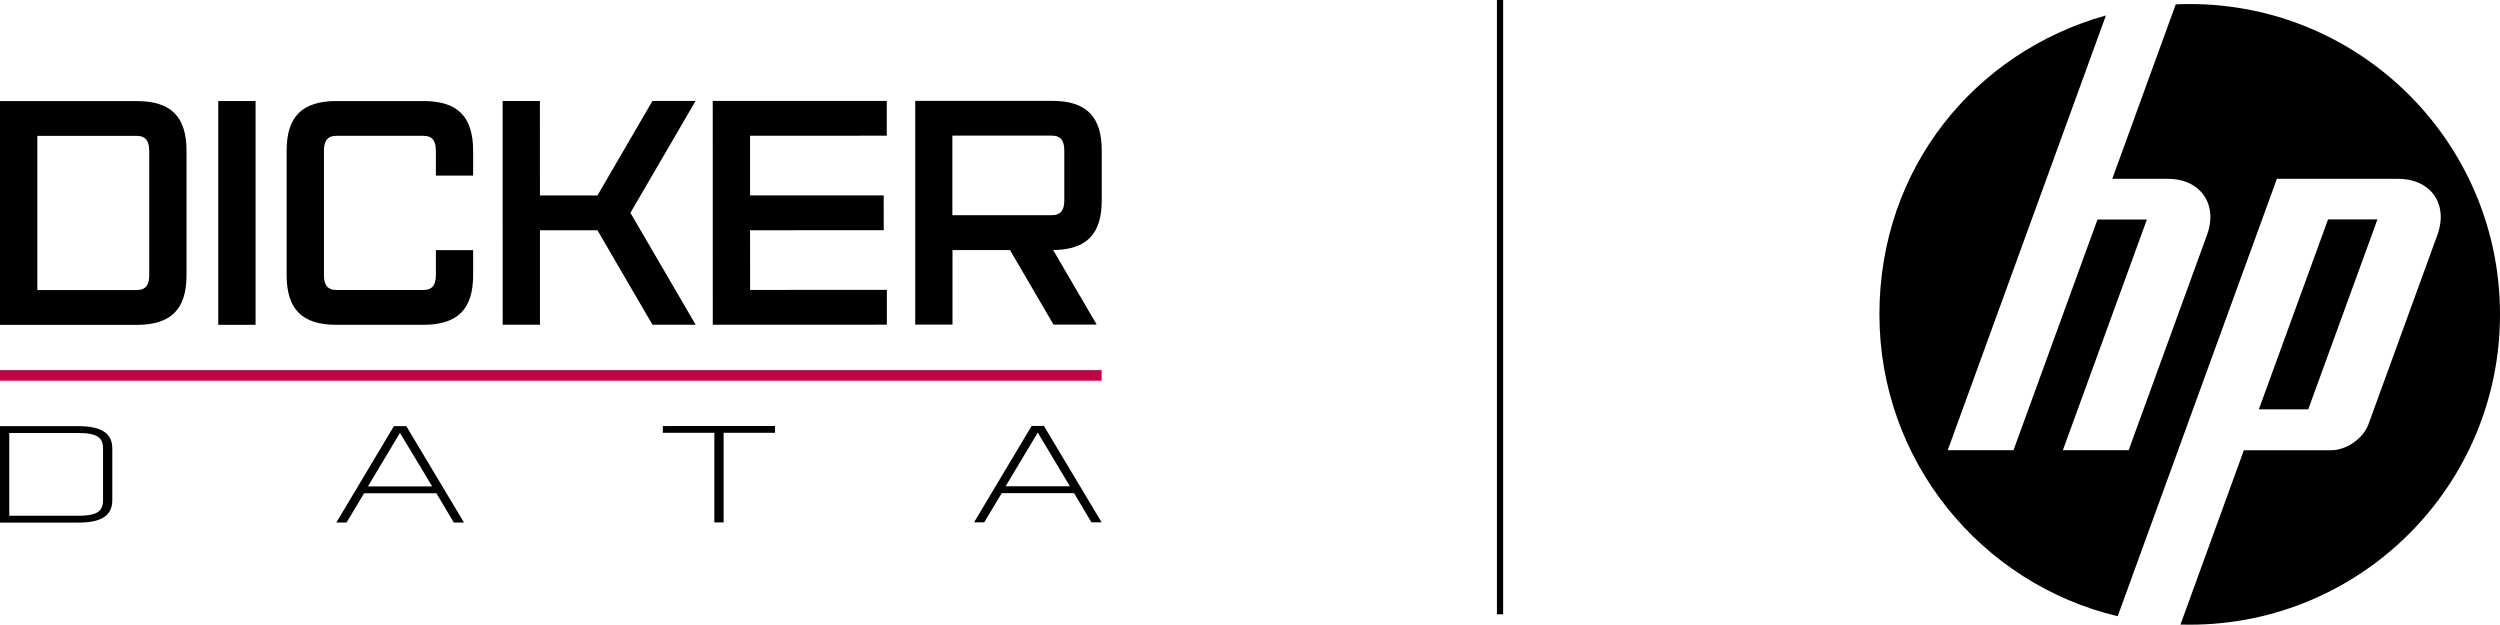
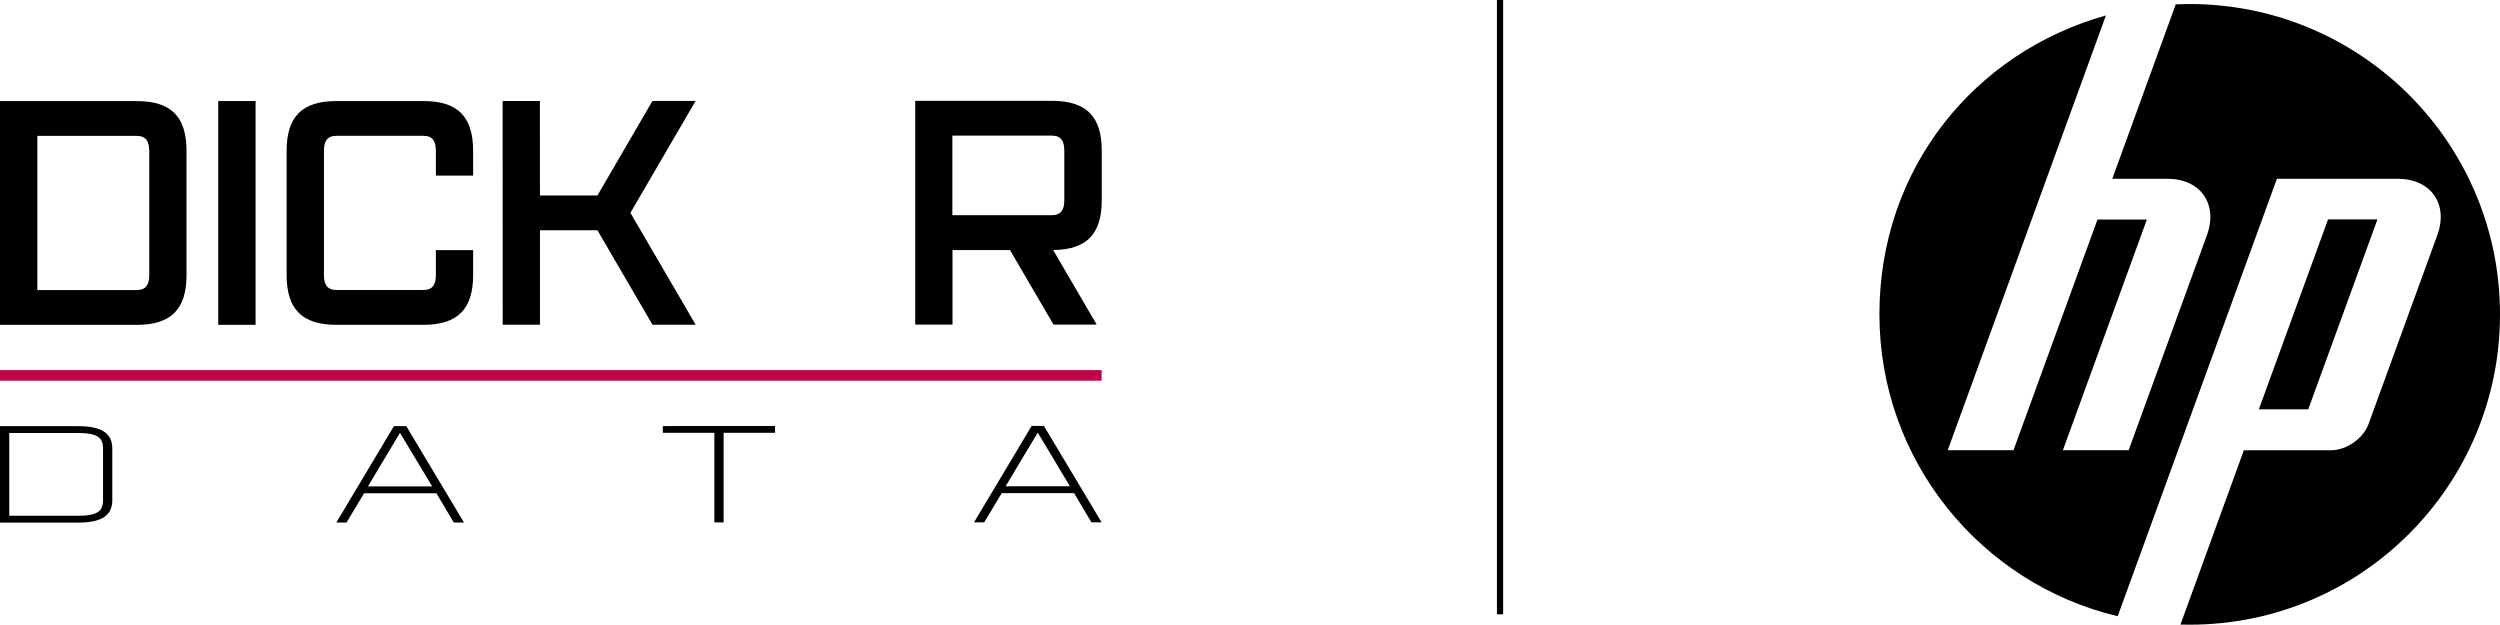
<svg xmlns="http://www.w3.org/2000/svg" id="Layer_2" data-name="Layer 2" viewBox="0 0 401.84 100.41">
  <defs>
    <style>
      .cls-1 {
        fill: none;
        stroke: #000;
        stroke-miterlimit: 10;
      }

      .cls-2 {
        fill: #c20047;
      }
    </style>
  </defs>
  <g id="Layer_1-2" data-name="Layer 1">
    <g>
      <g id="HP_Black" data-name="HP Black">
        <path d="M351.96,100.41c-.5,0-.99,0-1.48-.02l10.19-28.02h14.03c2.46,0,5.17-1.89,6.01-4.21l11.06-30.38c1.81-4.97-1.04-9.04-6.33-9.04h-19.46l-16.33,44.87h0l-9.26,25.44c-21.96-5.22-38.3-24.96-38.3-48.53s15.41-42.16,36.41-48.04l-9.55,26.25h0l-15.88,43.63h10.57s13.5-37.07,13.5-37.07h7.94l-13.5,37.07h10.57s12.59-34.58,12.59-34.58c1.81-4.97-1.04-9.04-6.33-9.04h-8.89l10.2-28.04c.74-.03,1.49-.05,2.24-.05,27.55,0,49.88,22.33,49.88,49.88s-22.33,49.88-49.88,49.88ZM382.14,35.27h-7.94l-11.12,30.52h7.94l11.12-30.52Z" />
      </g>
      <line class="cls-1" x1="241.11" x2="241.11" y2="98.74" />
      <g id="DD-Black_Red" data-name="DD-Black+Red">
        <g>
          <path d="M12.59,68.5H0s0,15.5,0,15.5h12.6c3.72,0,5.45-1.14,5.45-3.59v-8.32c0-2.45-1.74-3.59-5.46-3.59ZM16.56,80.41c0,.76-.17,1.29-.55,1.67-.56.56-1.65.82-3.41.82H1.49s0-13.3,0-13.3h11.11s0,0,0,0c1.52,0,2.51.19,3.12.59.58.38.84.97.84,1.9v8.32Z" />
          <path d="M65.3,68.49h-1.98l-9.26,15.5h1.64s2.82-4.7,2.82-4.7h11.63s2.79,4.7,2.79,4.7h1.64l-9.2-15.37-.07-.13ZM69.47,78.18h-10.33s5.15-8.6,5.15-8.6l5.18,8.6Z" />
          <polygon points="106.54 69.57 114.82 69.57 114.82 83.97 116.31 83.97 116.31 69.57 124.58 69.57 124.58 68.47 106.54 68.48 106.54 69.57" />
          <path d="M167.87,68.59l-.07-.13h-1.98l-9.26,15.5h1.64s2.82-4.7,2.82-4.7h11.62s2.79,4.7,2.79,4.7h1.64s-9.2-15.37-9.2-15.37ZM166.82,69.56l5.15,8.6h-10.33s5.15-8.6,5.15-8.6h.03Z" />
          <path d="M29.98,24.24v19.98c0,5.5-2.49,7.99-7.99,8H0s0-35.97,0-35.97h21.98c5.5,0,8,2.49,8,7.99M23.98,24.24c0-1.5-.5-2.4-2-2.4H6s0,24.78,0,24.78h15.99c1.5,0,2-.9,2-2.4v-19.98Z" />
          <rect x="35.08" y="16.24" width="6" height="35.97" />
          <path d="M76.05,40.21v4c0,5.5-2.5,7.99-7.99,8h-13.99c-5.5,0-7.99-2.49-8-7.99v-19.98c0-5.5,2.49-7.99,7.99-8h13.99c5.5,0,7.99,2.49,8,7.99v4s-5.99,0-5.99,0v-4c0-1.5-.5-2.4-2-2.4h-13.99c-1.5,0-2,.9-2,2.4v19.98c0,1.5.5,2.4,2,2.4h13.99c1.5,0,2-.9,2-2.4v-4s5.99,0,5.99,0Z" />
          <polygon points="111.82 52.2 104.88 52.2 96.03 37.01 86.79 37.01 86.79 52.2 80.8 52.2 80.79 16.23 86.78 16.23 86.79 31.42 96.03 31.42 104.87 16.23 111.81 16.22 101.33 34.21 111.82 52.2" />
-           <polygon points="120.56 21.82 120.56 31.41 142.04 31.41 142.05 37 120.56 37.01 120.57 46.6 142.55 46.59 142.55 52.19 114.57 52.2 114.56 16.22 142.54 16.22 142.54 21.81 120.56 21.82" />
          <path d="M169.28,40.19l7,11.99h-6.94s-7-11.99-7-11.99h-9.24s0,11.99,0,11.99h-5.99s0-35.97,0-35.97h21.98c5.5,0,8,2.49,8,7.99v7.99c0,5.45-2.44,7.94-7.79,8M171.07,24.2c0-1.5-.5-2.4-2-2.4h-15.99s0,12.79,0,12.79h15.99c1.5,0,2-.9,2-2.4v-7.99Z" />
          <rect class="cls-2" x="0" y="59.49" width="177.07" height="1.7" />
        </g>
      </g>
    </g>
  </g>
</svg>